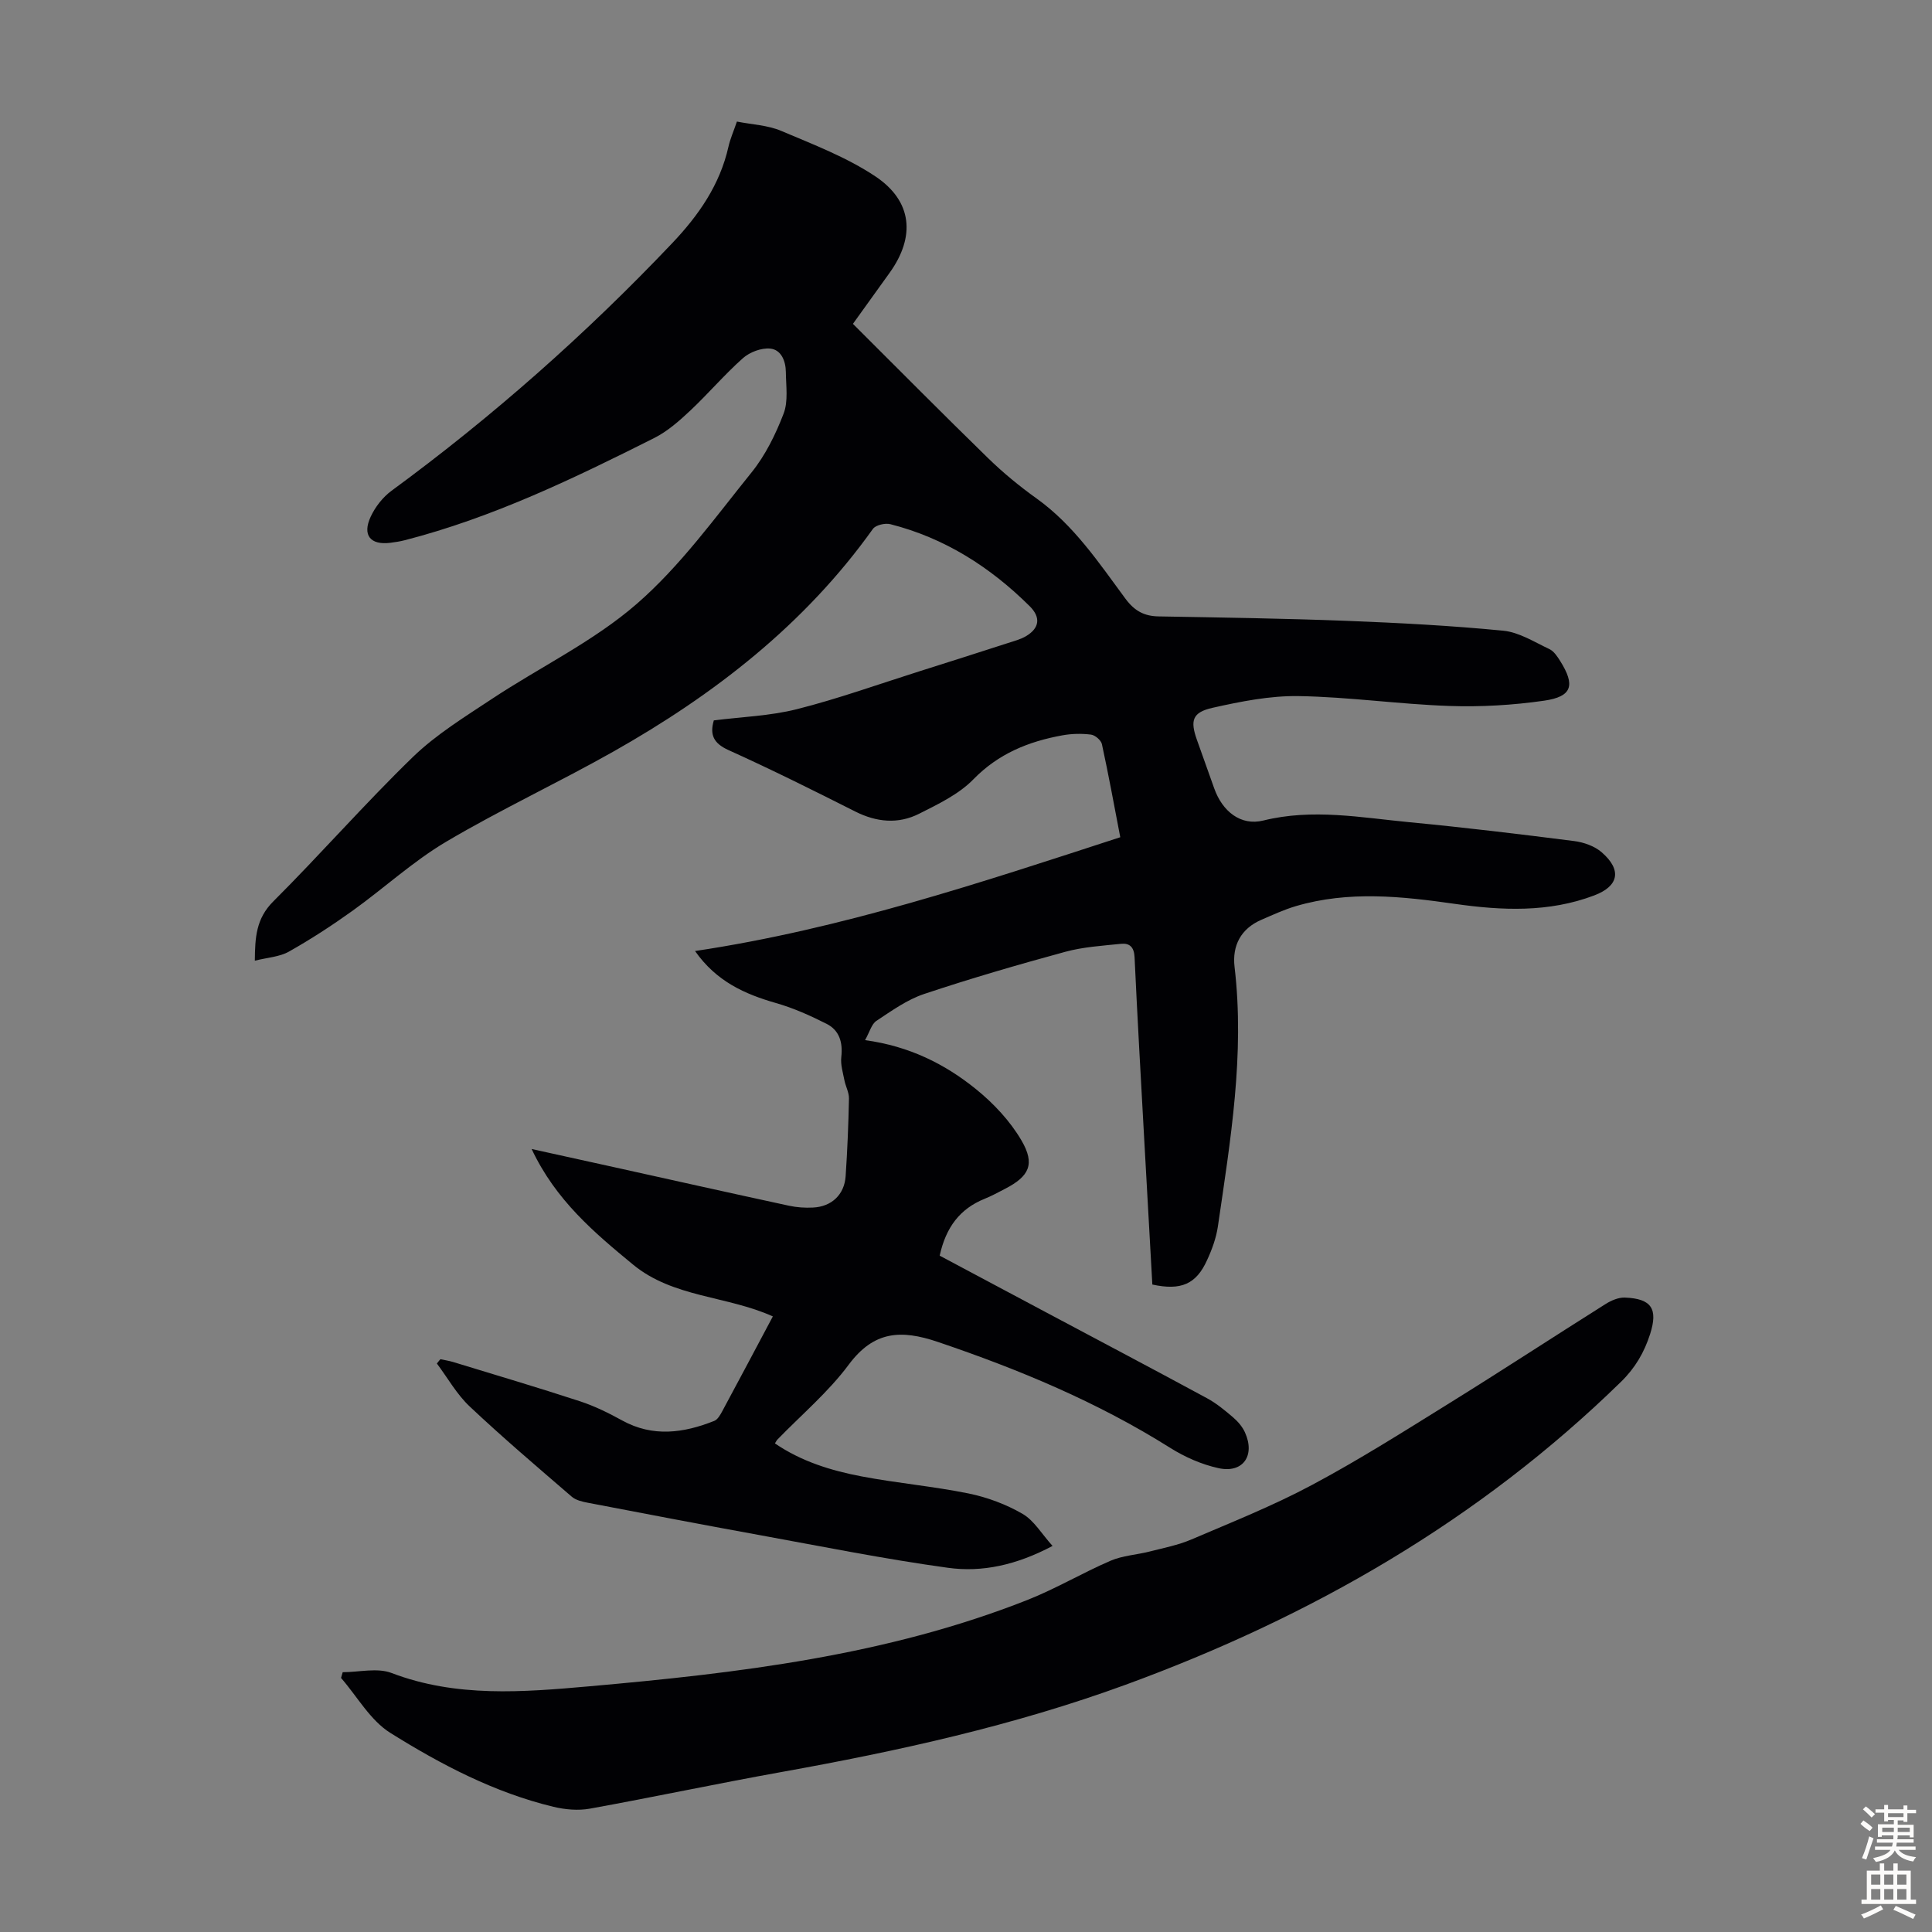
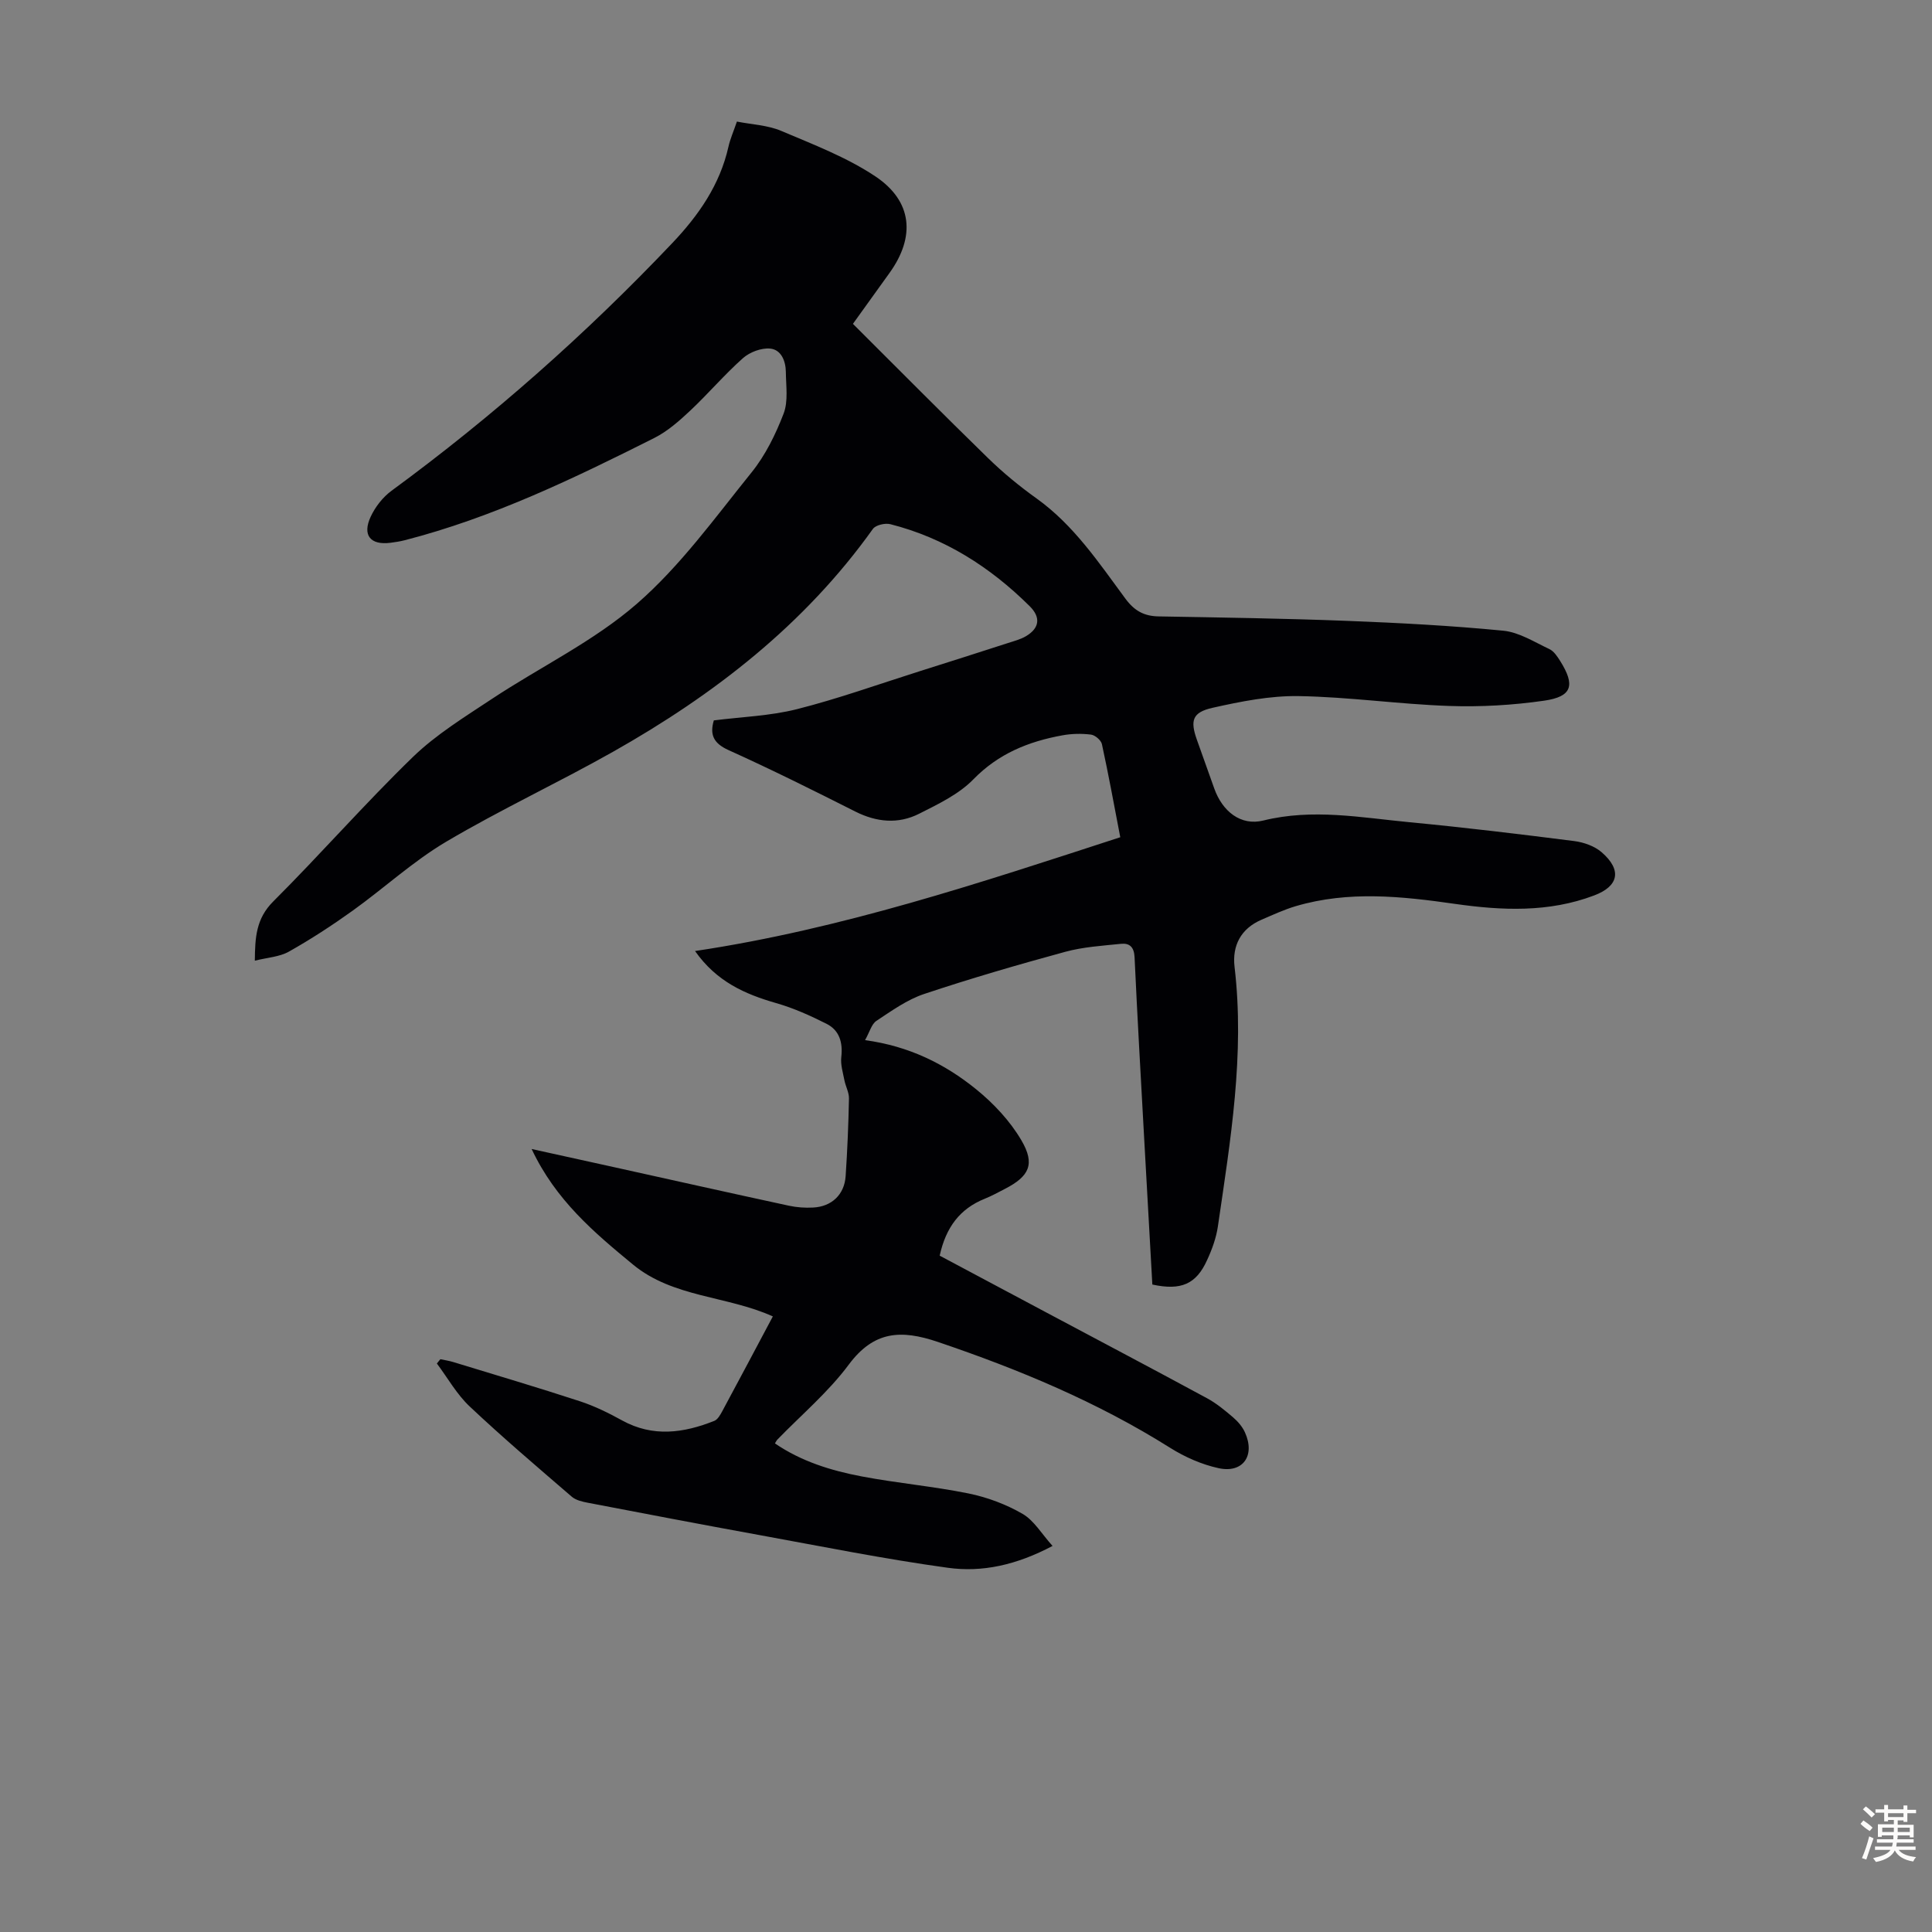
<svg xmlns="http://www.w3.org/2000/svg" enable-background="new 0 0 400 400" viewBox="0 0 400 400">
  <rect x="0" y="0" width="400" height="400" fill="#808080" stroke="none" />
  <path d="m238.58 265.95c-.57-10.14-1.14-20.18-1.69-30.23-.69-12.52-1.41-25.03-1.99-37.55-.1-2.11-1.05-2.95-2.83-2.76-3.87.4-7.82.64-11.55 1.66-9.8 2.67-19.57 5.51-29.21 8.73-3.52 1.18-6.71 3.48-9.86 5.56-1.01.67-1.39 2.29-2.35 3.99 9.12 1.24 16.51 4.92 22.96 10.14 3.65 2.95 7.07 6.6 9.42 10.62 2.89 4.94 1.6 7.44-3.41 10.03-1.39.72-2.77 1.48-4.22 2.06-5.09 2.06-8 5.86-9.3 11.77 7.23 3.85 14.58 7.77 21.94 11.69 11.14 5.93 22.31 11.82 33.41 17.83 1.95 1.05 3.7 2.51 5.4 3.96.99.85 1.92 1.93 2.45 3.1 2.18 4.79-.39 8.52-5.45 7.42-3.5-.76-7.01-2.31-10.06-4.23-15.05-9.47-31.27-16.22-48.07-21.91-7.65-2.59-13.25-2.28-18.45 4.71-4.24 5.7-9.82 10.4-14.8 15.54-.15.16-.24.37-.48.76 5.44 3.72 11.6 5.63 17.93 6.83 7.35 1.4 14.85 2.05 22.18 3.54 3.87.79 7.77 2.25 11.18 4.23 2.37 1.38 3.94 4.14 6.19 6.63-7.48 3.96-14.57 5.51-21.69 4.52-13.15-1.81-26.19-4.44-39.26-6.82-11.77-2.14-23.51-4.39-35.26-6.64-1.16-.22-2.5-.53-3.35-1.27-7.12-6.14-14.29-12.23-21.12-18.67-2.68-2.52-4.55-5.9-6.79-8.89.24-.3.48-.59.72-.89.89.19 1.79.32 2.65.58 8.76 2.68 17.55 5.28 26.26 8.13 3.02.99 5.94 2.43 8.73 3.97 6.38 3.51 12.73 2.61 19.07.09.71-.28 1.24-1.24 1.65-1.99 3.5-6.49 6.95-13.01 10.48-19.64-9.48-4.29-20.65-3.88-28.96-10.74-8-6.6-15.99-13.3-20.98-23.92 6.21 1.37 11.57 2.54 16.93 3.73 12.11 2.68 24.22 5.39 36.34 8.01 1.62.35 3.34.47 5 .38 3.85-.19 6.48-2.68 6.74-6.49.36-5.35.58-10.71.69-16.07.03-1.25-.69-2.51-.94-3.78-.31-1.6-.83-3.26-.65-4.82.34-2.99-.37-5.52-3.03-6.87-3.36-1.7-6.86-3.27-10.46-4.3-6.49-1.86-12.36-4.47-16.79-10.78 30.39-4.55 59.02-14.12 88.04-23.56-1.27-6.62-2.43-12.97-3.8-19.27-.18-.82-1.42-1.88-2.27-1.98-1.95-.24-4.01-.2-5.95.16-6.97 1.27-13.19 3.77-18.39 9.1-3.02 3.1-7.28 5.13-11.24 7.13-4.33 2.18-8.8 1.76-13.21-.46-8.68-4.38-17.39-8.72-26.25-12.72-3.12-1.41-3.91-3.2-3.04-6.15 5.75-.73 11.63-.92 17.19-2.32 8.54-2.16 16.86-5.15 25.27-7.81 6.17-1.95 12.33-3.91 18.48-5.9 1.27-.41 2.61-.76 3.73-1.43 2.8-1.68 3.02-3.91.73-6.18-8.17-8.11-17.6-14.12-28.84-16.98-1.09-.28-3.04.17-3.62.97-14.16 19.84-32.89 34.34-53.85 46.17-11.38 6.42-23.28 11.96-34.52 18.61-6.87 4.07-12.85 9.61-19.38 14.29-4.23 3.03-8.62 5.89-13.16 8.45-1.95 1.1-4.44 1.22-7.06 1.88.04-4.82.26-8.72 3.81-12.26 9.82-9.8 18.97-20.27 28.92-29.92 4.84-4.68 10.76-8.31 16.42-12.06 9.96-6.59 21.01-11.88 29.93-19.64 9.01-7.83 16.19-17.83 23.76-27.21 2.87-3.55 4.99-7.89 6.64-12.18.98-2.56.49-5.72.46-8.61-.02-2.26-.95-4.63-3.25-4.85-1.83-.17-4.22.73-5.63 1.98-3.84 3.41-7.19 7.37-10.94 10.89-2.25 2.11-4.67 4.25-7.4 5.63-16.68 8.39-33.49 16.5-51.69 21.18-.97.25-1.97.4-2.97.53-4.15.52-5.86-1.58-4.06-5.43.95-2.03 2.51-4.03 4.31-5.35 20.91-15.34 40.24-32.44 58.09-51.24 5.48-5.77 9.88-12.08 11.66-19.99.36-1.61 1.05-3.15 1.75-5.2 3.13.62 6.36.74 9.15 1.92 6.65 2.82 13.54 5.45 19.49 9.41 7.72 5.14 8.34 12.51 2.97 19.99-2.35 3.27-4.69 6.53-7.59 10.56 9.28 9.25 18.54 18.6 27.96 27.78 3.12 3.04 6.52 5.84 10.06 8.37 7.72 5.53 12.89 13.3 18.39 20.74 1.87 2.53 3.87 3.63 6.9 3.68 12.97.23 25.95.42 38.92.92 10.82.42 21.65.99 32.42 2.04 3.28.32 6.42 2.34 9.53 3.8.93.43 1.64 1.51 2.23 2.44 3.19 5.07 2.51 7.41-3.31 8.25-6.48.93-13.12 1.32-19.67 1.09-10.39-.36-20.74-1.87-31.13-2.04-5.94-.1-11.99 1.11-17.83 2.42-4.21.94-4.67 2.63-3.26 6.61 1.19 3.37 2.41 6.73 3.6 10.1 1.69 4.74 5.48 7.79 10.16 6.63 10.23-2.53 20.26-.6 30.34.36 11.36 1.08 22.69 2.45 34 3.89 1.99.25 4.24 1.04 5.72 2.33 4.21 3.66 3.55 7-1.56 8.93-9.41 3.57-19.13 3.13-28.82 1.75-11.02-1.58-22.01-2.75-32.93.46-2.45.72-4.8 1.82-7.15 2.83-4.27 1.84-6.07 5.38-5.56 9.74 2.14 18.14-.85 35.93-3.45 53.75-.35 2.39-1.22 4.78-2.24 6.98-2.25 4.98-5.39 6.34-11.33 5.05z" fill="#010104" />
-   <path d="m70.95 346.21c3.4 0 7.17-.97 10.13.17 13.4 5.11 27.24 3.96 40.84 2.76 30.85-2.73 61.64-6.37 90.78-17.88 5.9-2.33 11.41-5.62 17.24-8.13 2.5-1.07 5.38-1.22 8.06-1.9 2.9-.74 5.89-1.32 8.62-2.48 8.42-3.6 16.98-7.01 25.04-11.32 9.74-5.2 19.1-11.13 28.49-16.96 10.83-6.72 21.5-13.71 32.29-20.5 1.16-.73 2.66-1.37 3.97-1.32 5.53.21 6.9 2.33 5.22 7.58-1.21 3.77-3.09 7-6.02 9.86-29.41 28.72-64.14 48.66-102.54 62.71-23.2 8.48-47.17 13.75-71.4 18.1-13.2 2.37-26.33 5.17-39.53 7.56-2.42.44-5.13.2-7.55-.38-12.21-2.94-23.26-8.73-33.77-15.3-4.15-2.59-6.85-7.52-10.21-11.38.13-.41.24-.8.34-1.19z" fill="#010104" />
  <g fill="#fcfbfa">
    <path d="m385.2 377.6.6-.7c.6.4 1.3.9 1.9 1.5l-.6.7c-.8-.5-1.4-1-1.9-1.5zm.3 7.1c.6-1.4 1.1-2.9 1.5-4.5.3.1.6.3.9.4-.5 1.4-1 2.9-1.5 4.4zm.2-10.1.6-.6c.7.5 1.3 1.1 1.9 1.6l-.7.7c-.6-.6-1.2-1.2-1.8-1.7zm8.4-.8h.8v.9h1.8v.7h-1.8v1.8h-.8v-.3h-1.2v.9h3.3v2.6h-.8v-.4h-2.5c0 .3 0 .6-.1.8h3.4v.7h-3.5c0 .3-.1.6-.1.8h4v.7h-3.5c.7.9 1.9 1.3 3.6 1.5-.2.2-.4.5-.6.9-1.9-.3-3.2-1.1-3.8-2.3-.5 1.1-1.8 2-3.9 2.4-.2-.3-.4-.5-.6-.8 1.9-.4 3.1-.9 3.6-1.7h-3.2v-.7h3.5c.1-.2.1-.5.2-.8h-3.3v-.7h3.4c0-.2 0-.5 0-.8h-2.4v.3h-.8v-2.6h3.3v-.9h-1.2v.3h-.8v-1.8h-1.8v-.7h1.8v-.9h.8v.9h3.2zm-4.4 5.5h2.4c0-.3 0-.6 0-.9h-2.4zm1.2-3.1h3.2v-.8h-3.2zm4.4 2.2h-2.4v.9h2.5v-.9z" />
-     <path d="m389.2 385.8h.9v1.5h1.9v-1.5h.9v1.5h2.7v6h1.1v.9h-11.3v-.9h1.1v-6h2.7zm.2 8.7.5.8c-1.2.6-2.5 1.3-4 1.9-.2-.3-.3-.6-.6-.8 1.6-.6 3-1.3 4.1-1.9zm-2-4.3h1.9v-2.1h-1.9zm0 3.1h1.9v-2.2h-1.9zm2.7-3.1h1.9v-2.1h-1.9zm0 3.1h1.9v-2.2h-1.9zm2.4 1.3c1.4.6 2.7 1.2 4.1 1.8l-.5.9c-1.5-.7-2.8-1.4-4.1-1.9zm2.2-6.5h-1.9v2.1h1.9zm-1.9 5.2h1.9v-2.2h-1.9z" />
  </g>
</svg>